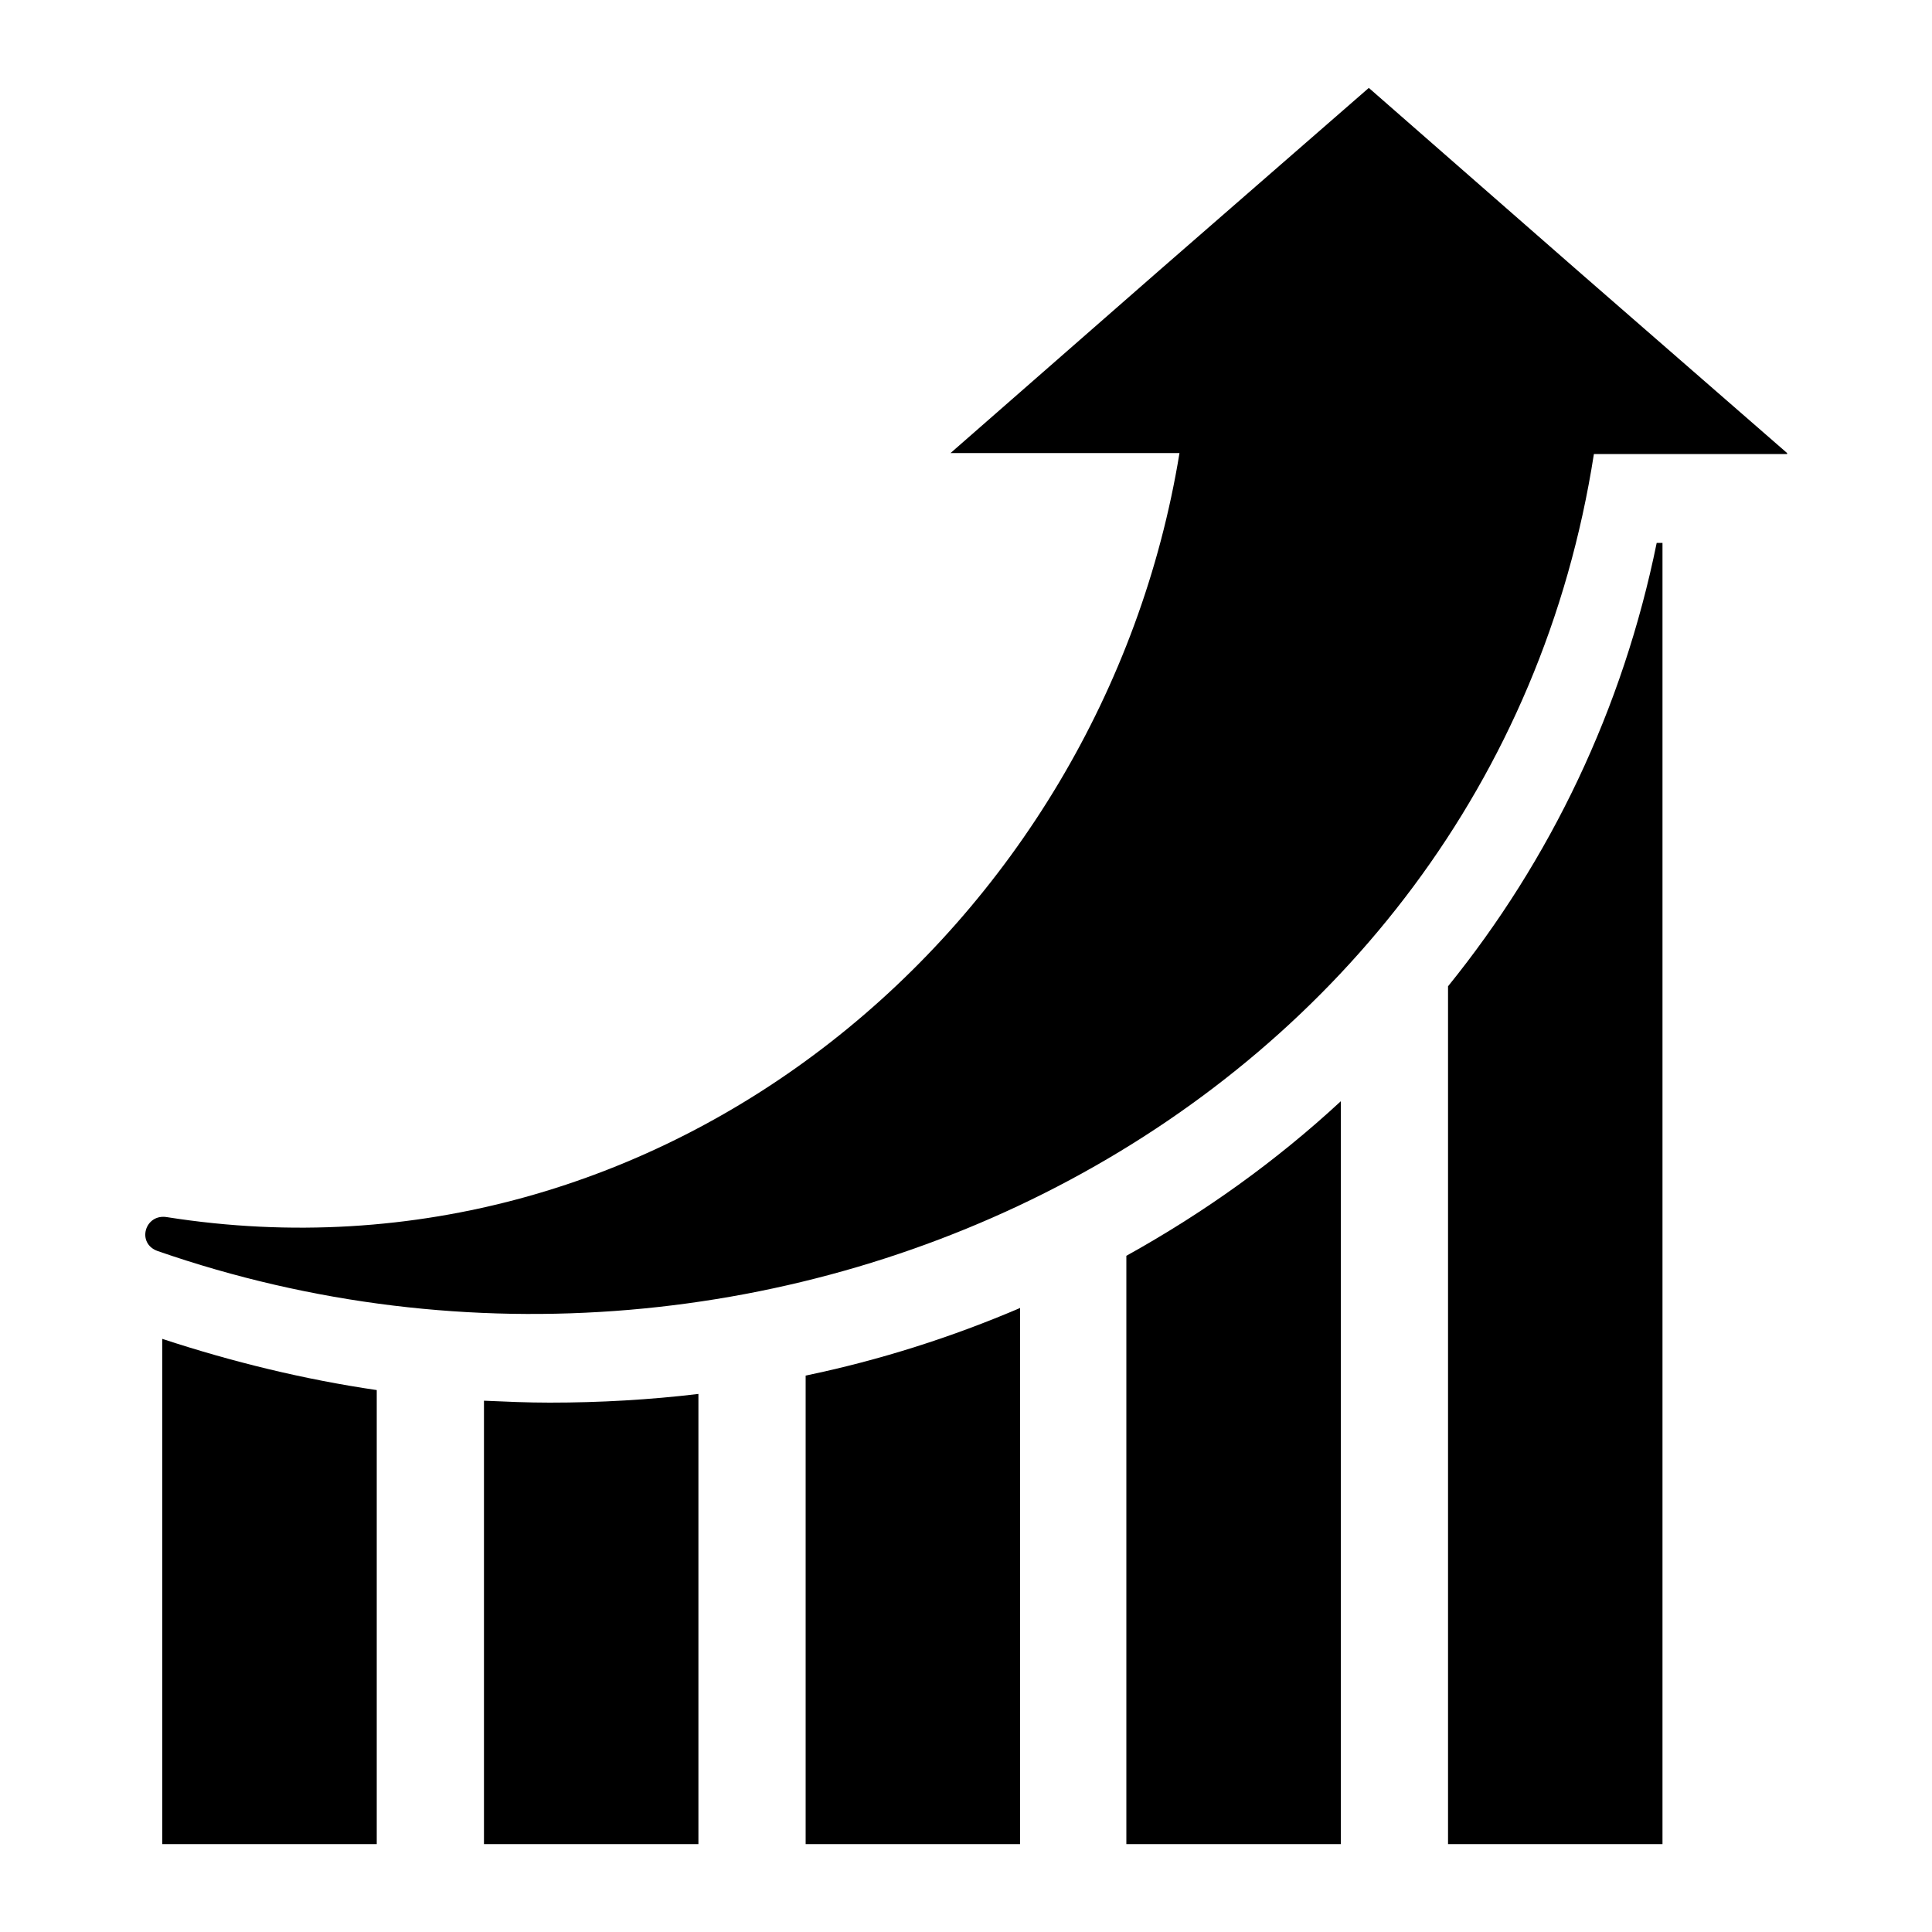
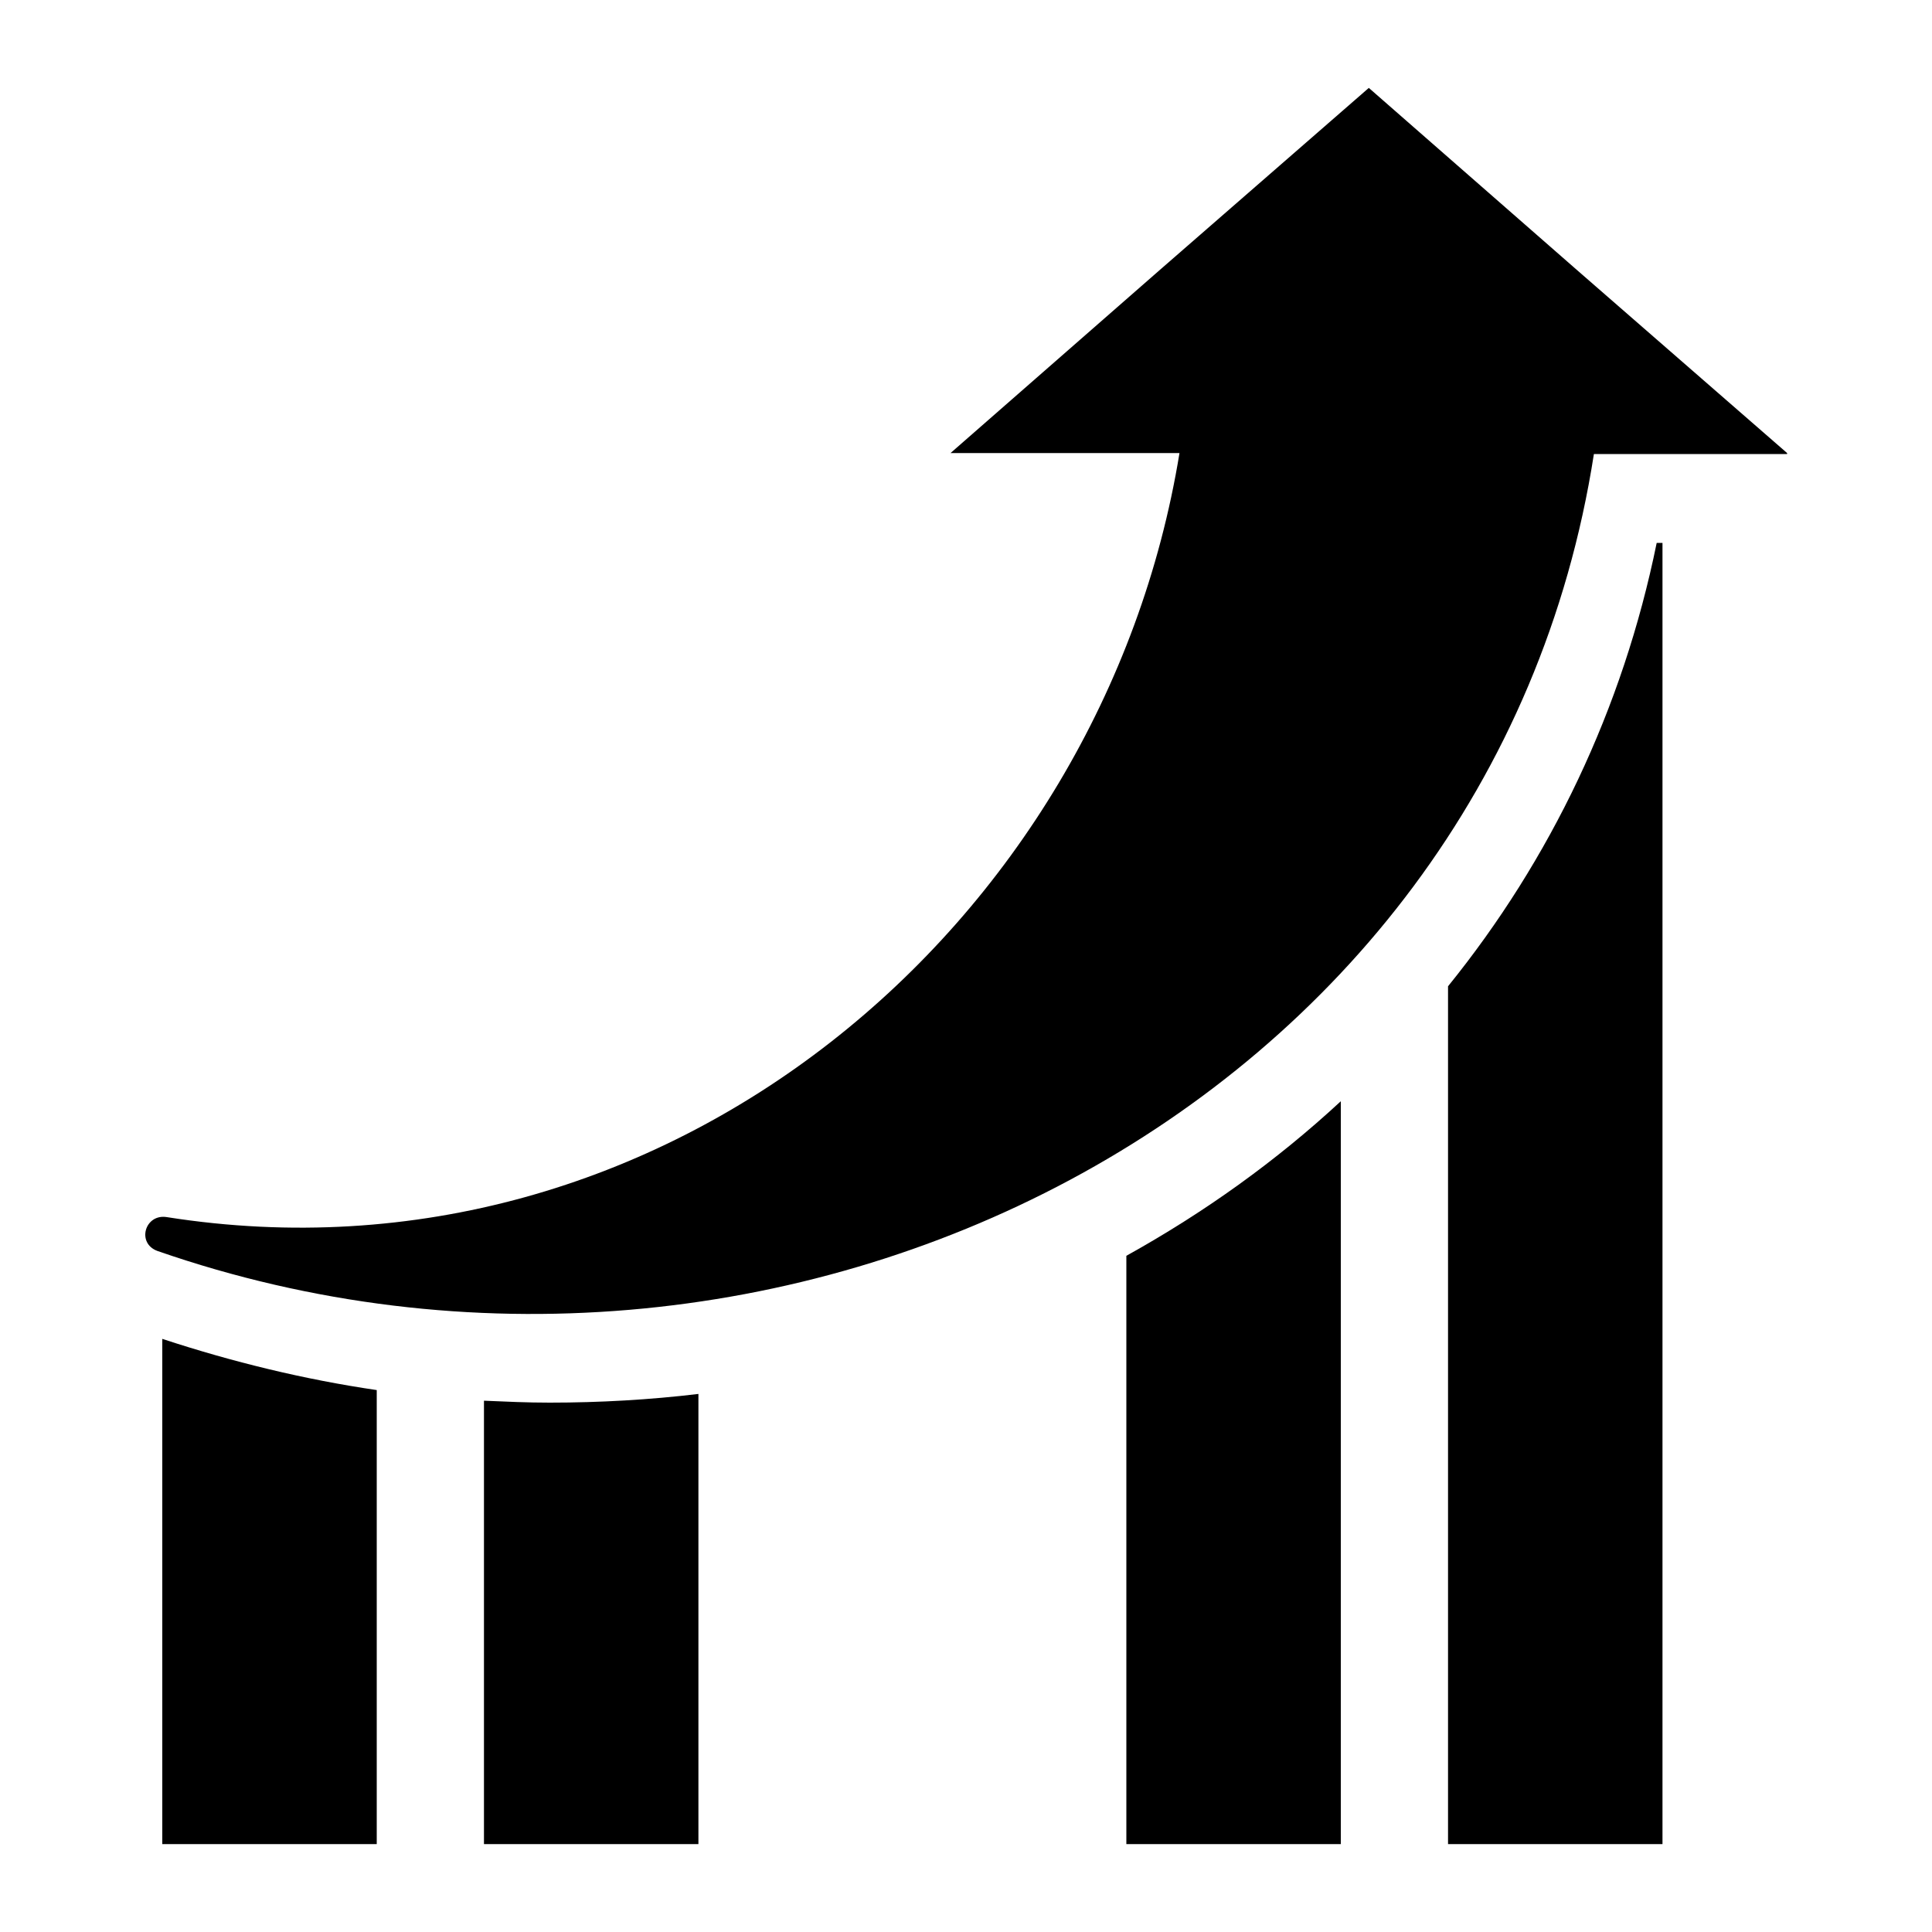
<svg xmlns="http://www.w3.org/2000/svg" version="1.1" id="Layer_1" x="0px" y="0px" viewBox="0 0 200 200" style="enable-background:new 0 0 200 200;" xml:space="preserve">
  <g>
    <path d="M185,46.9L163.3,28L141.7,9.1L120,28L98.4,46.9h23.7c-8,49-53.3,87.2-104.8,79.1c-2.3-0.4-3.2,2.7-1,3.5   c64.2,22.3,138.1-14.4,148.7-82.5H185z" />
    <path d="M138.8,114c-6.7,6.2-14.1,11.5-22.2,16v60.9h22.2V114z" />
-     <path d="M83.4,190.9h22.2v-55.5c-7,3-14.5,5.4-22.2,7V190.9z" />
    <path d="M149.9,190.9h22.2V56.2h-0.6c-3.5,17.2-11,32.8-21.6,45.9V190.9z" />
    <path d="M39,143.9c-7.5-1.1-14.9-2.9-22.2-5.3v52.3H39V143.9z" />
    <path d="M50.1,190.9h22.2v-46.6c-5,0.6-10.2,0.9-15.4,0.9c-2.3,0-4.5-0.1-6.8-0.2V190.9z" />
  </g>
</svg>